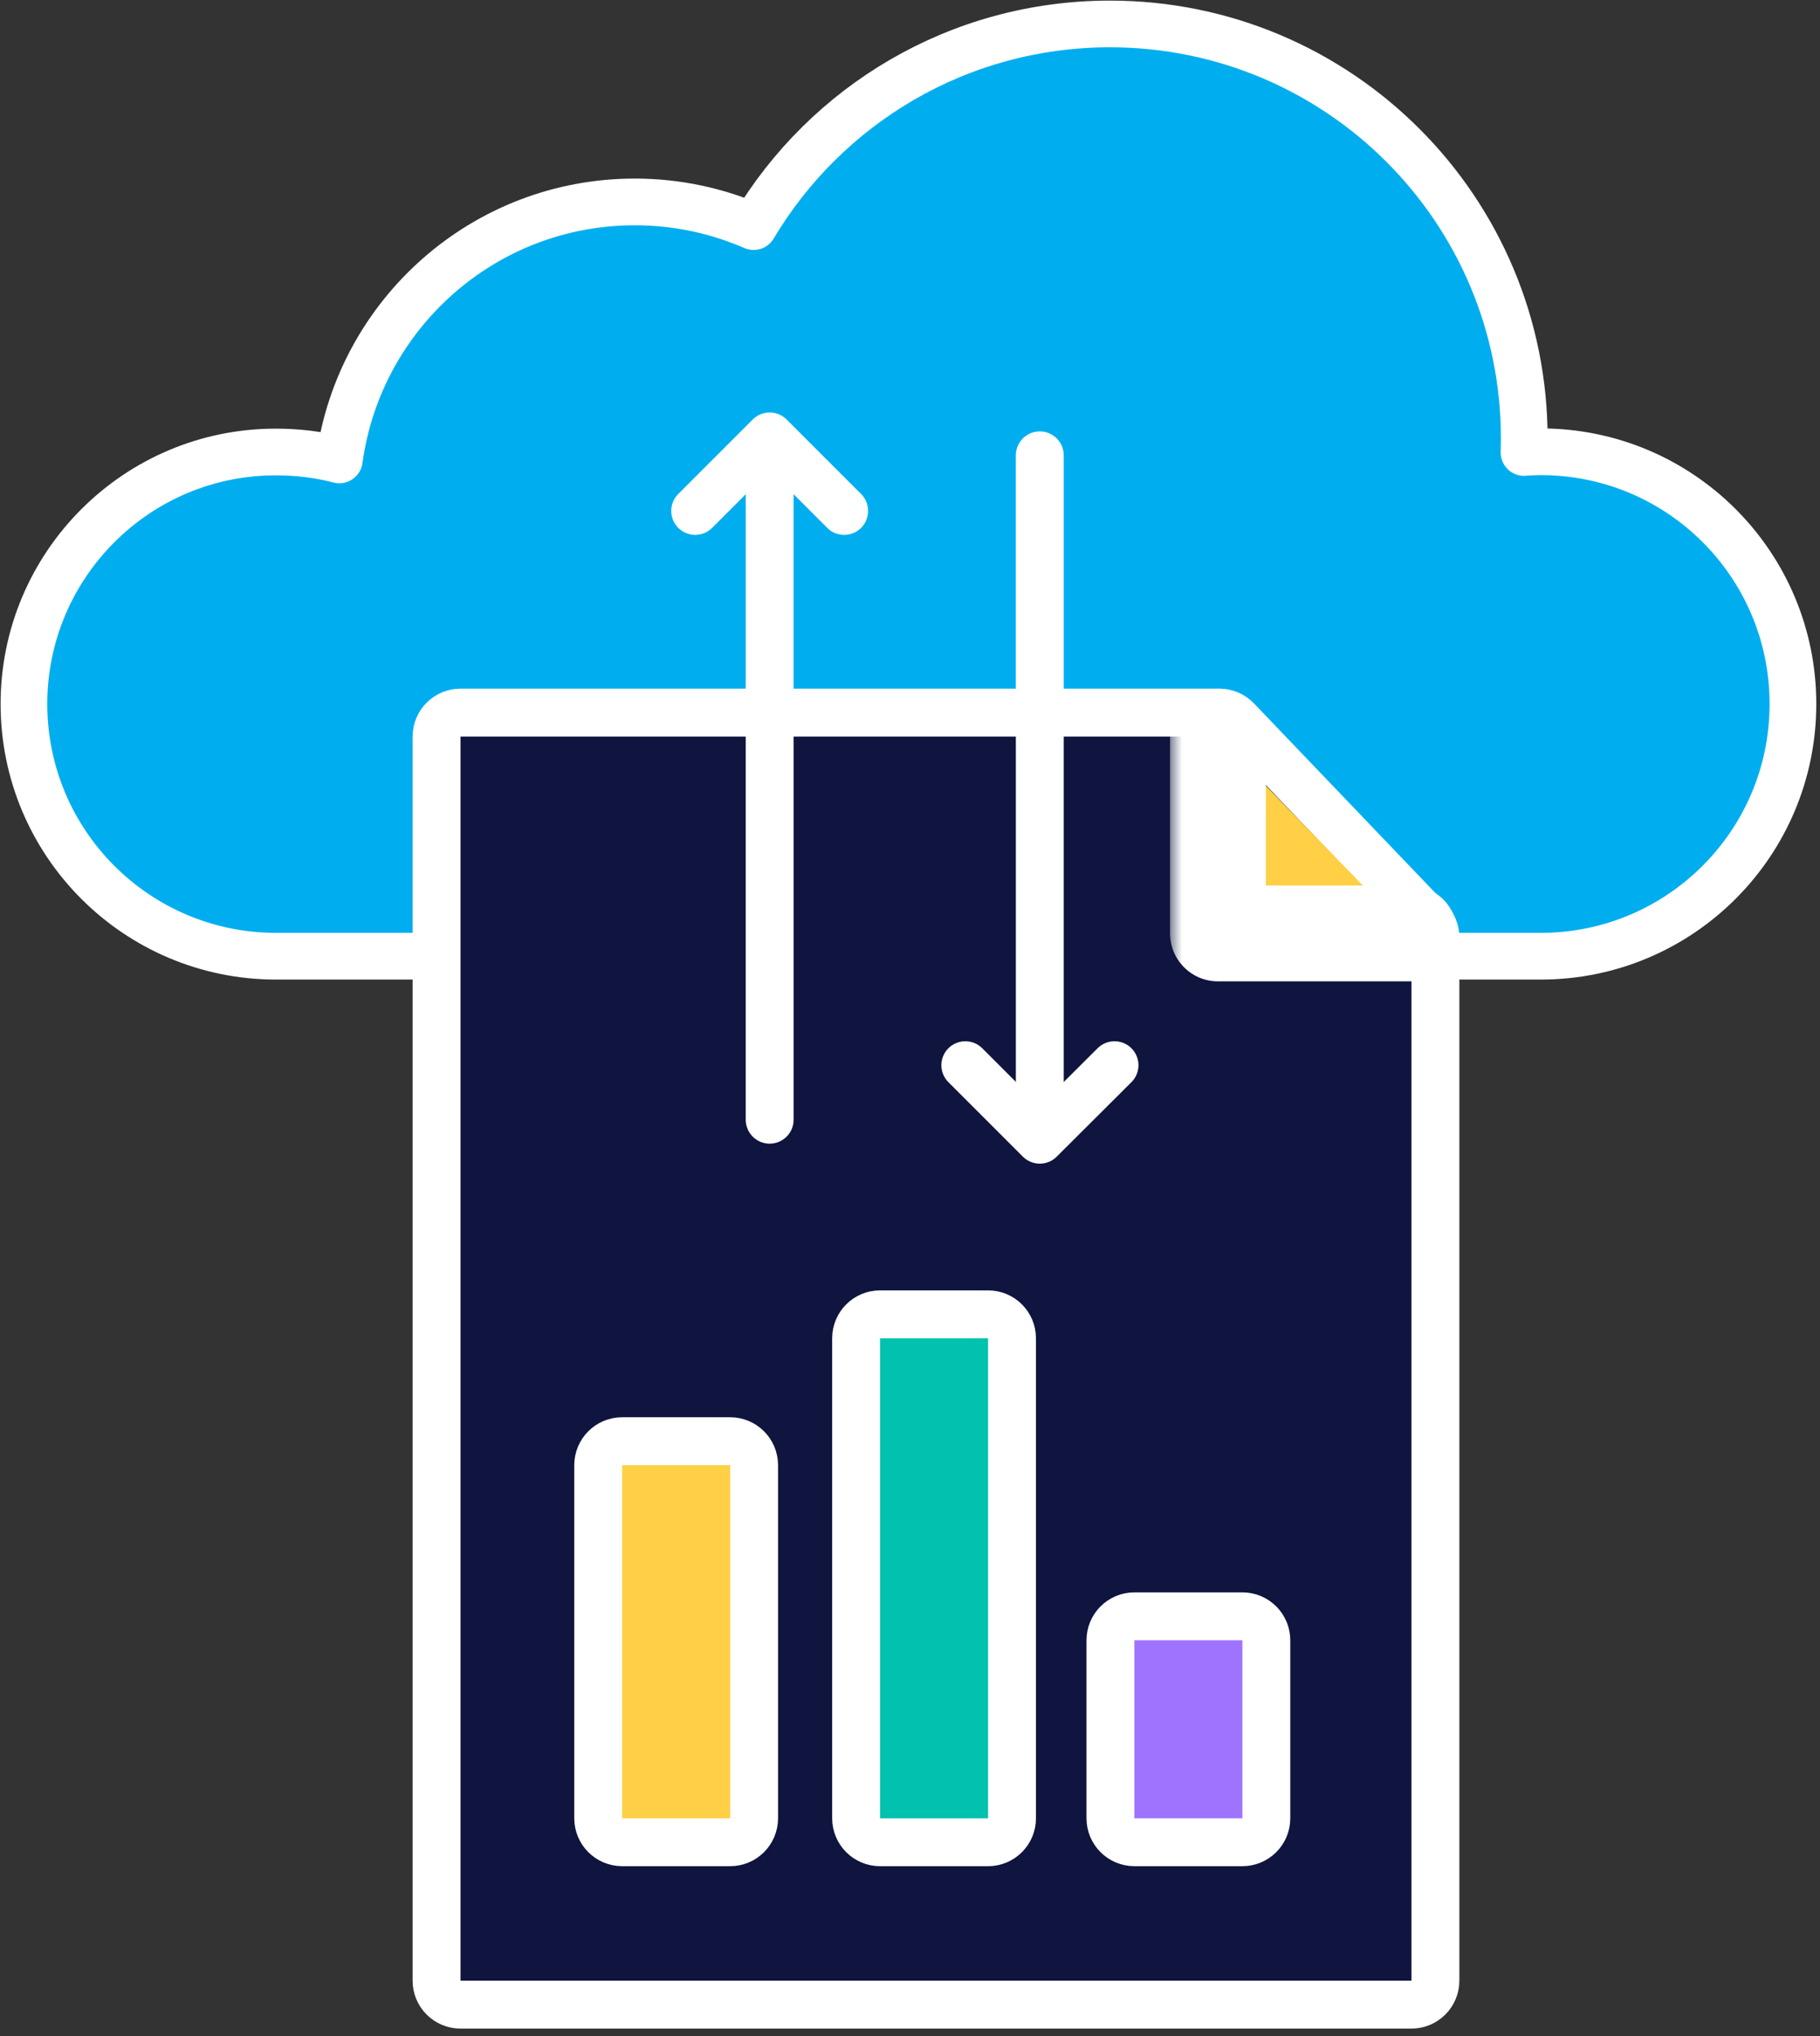
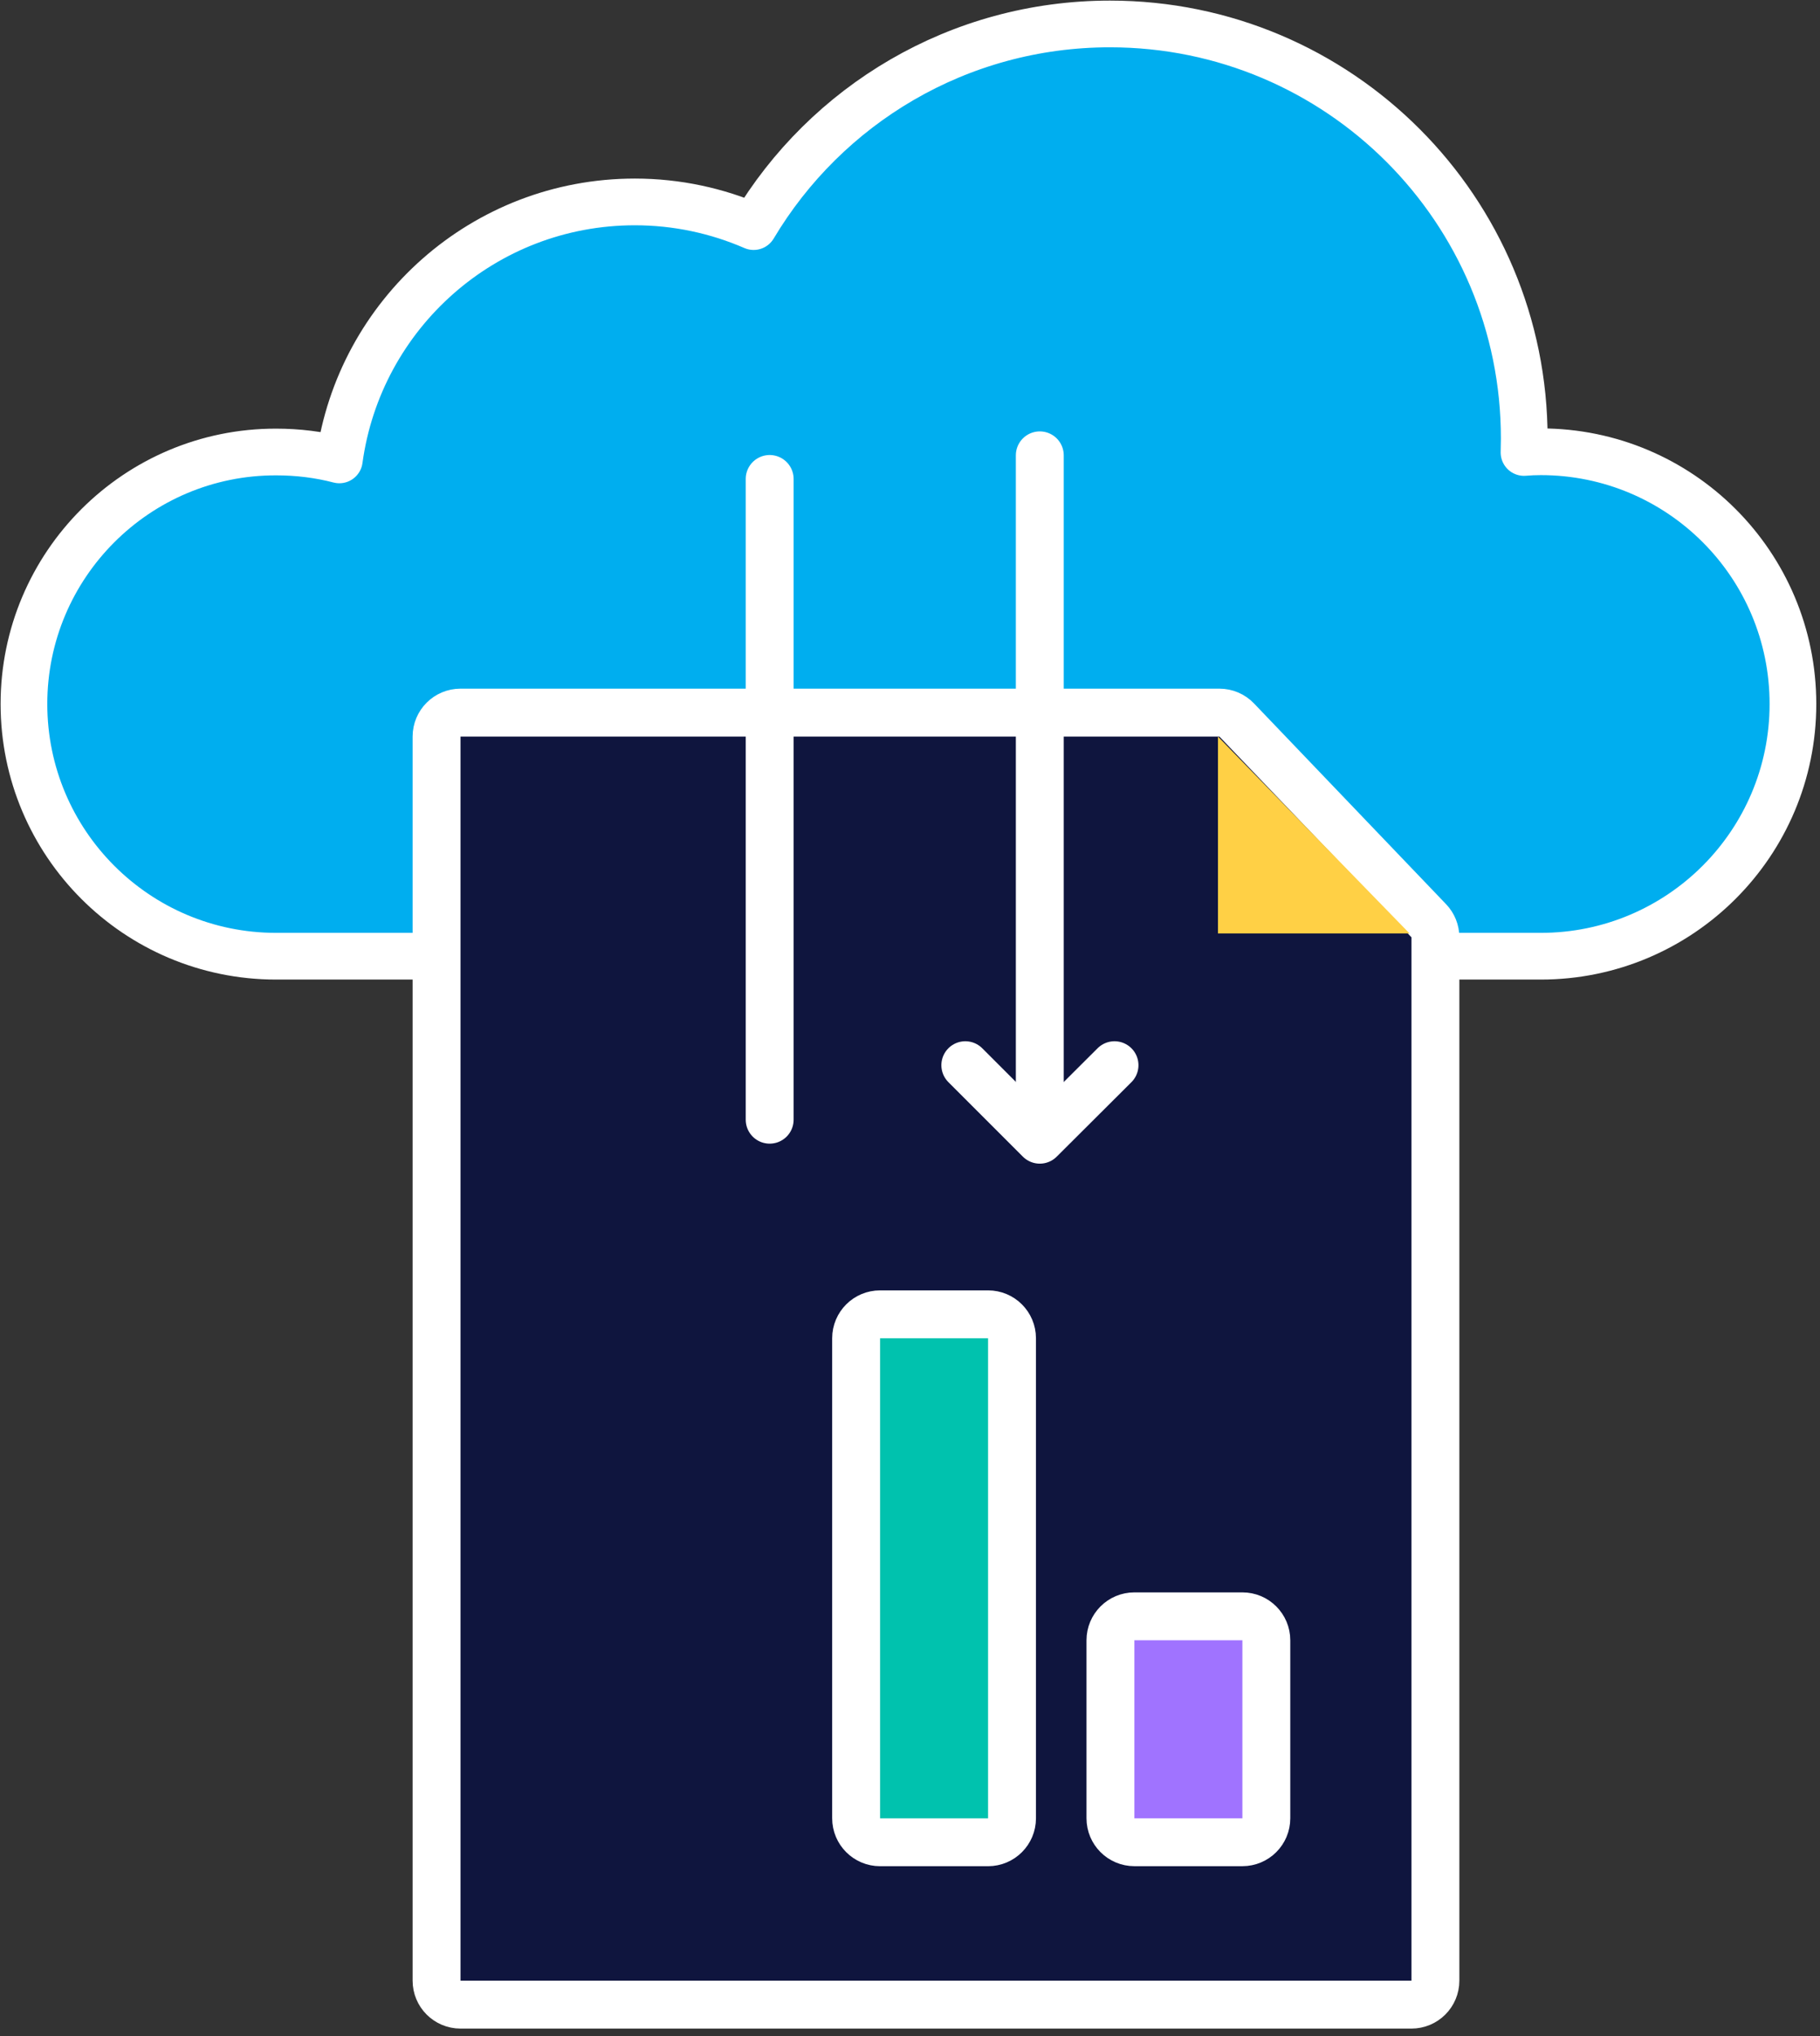
<svg xmlns="http://www.w3.org/2000/svg" width="76" height="85" viewBox="0 0 76 85" fill="none">
  <rect x="0" y="0" width="76" height="85" fill="#333333" stroke="none" />
  <path d="M64.34 18.86C64.11 18.86 63.87 18.87 63.64 18.89C63.64 18.7 63.65 18.51 63.65 18.32C63.66 8.75 55.91 1 46.35 1C40.02 1 34.49 4.39 31.47 9.46C29.95 8.8 28.27 8.43 26.51 8.43C20.2 8.43 15 13.12 14.17 19.2C13.33 18.98 12.44 18.87 11.53 18.87C5.72 18.86 1 23.58 1 29.39C1 35.2 5.71 39.92 11.53 39.92H64.34C70.15 39.92 74.87 35.21 74.87 29.39C74.87 23.57 70.16 18.86 64.34 18.86Z" fill="#00AEEF" stroke="white" stroke-width="1.95" stroke-linecap="round" stroke-linejoin="round" />
  <path d="M58.94 83.689C59.492 83.689 59.94 83.242 59.94 82.689V39.13C59.94 38.872 59.841 38.624 59.662 38.438L51.642 30.058C51.454 29.861 51.193 29.75 50.92 29.75H19.23C18.678 29.75 18.23 30.197 18.23 30.75V82.689C18.23 83.242 18.678 83.689 19.23 83.689H58.94Z" fill="#0F153E" stroke="white" stroke-width="2" stroke-linecap="round" stroke-linejoin="round" />
  <mask id="path-3-outside-1_1520_76" maskUnits="userSpaceOnUse" x="48.86" y="28.75" width="12" height="13" fill="black">
    <rect fill="white" x="48.86" y="28.75" width="12" height="13" />
    <path d="M50.86 30.75V38.969H58.86" />
  </mask>
  <path d="M50.86 30.75V38.969H58.86" fill="#FFD045" />
-   <path d="M52.86 30.75C52.86 29.645 51.965 28.75 50.86 28.75C49.755 28.75 48.86 29.645 48.86 30.75H52.86ZM50.86 38.969H48.86C48.86 40.074 49.755 40.969 50.86 40.969V38.969ZM58.86 40.969C59.965 40.969 60.86 40.074 60.86 38.969C60.86 37.865 59.965 36.969 58.86 36.969V40.969ZM48.86 30.75V38.969H52.86V30.75H48.86ZM50.86 40.969H58.86V36.969H50.86V40.969Z" fill="white" mask="url(#path-3-outside-1_1520_76)" />
-   <path d="M29.03 21.33L32.14 18.22L35.25 21.33" stroke="white" stroke-width="2" stroke-linecap="round" stroke-linejoin="round" />
  <path d="M32.14 19.996V46.745" stroke="white" stroke-width="2" stroke-linecap="round" stroke-linejoin="round" />
  <path d="M40.31 44.47L43.42 47.58L46.54 44.47" stroke="white" stroke-width="2" stroke-linecap="round" stroke-linejoin="round" />
  <path d="M43.42 45.759V19.01" stroke="white" stroke-width="2" stroke-linecap="round" stroke-linejoin="round" />
-   <path d="M51.88 67.478C52.432 67.478 52.88 67.926 52.88 68.478V75.909C52.88 76.462 52.432 76.909 51.88 76.909H47.37C46.818 76.909 46.37 76.462 46.37 75.909V68.478C46.37 67.926 46.818 67.478 47.37 67.478H51.88Z" fill="#A073FF" stroke="white" stroke-width="2" stroke-linecap="round" stroke-linejoin="round" />
+   <path d="M51.88 67.478C52.432 67.478 52.88 67.926 52.88 68.478V75.909C52.88 76.462 52.432 76.909 51.88 76.909H47.37C46.818 76.909 46.37 76.462 46.37 75.909V68.478C46.37 67.926 46.818 67.478 47.37 67.478Z" fill="#A073FF" stroke="white" stroke-width="2" stroke-linecap="round" stroke-linejoin="round" />
  <path d="M41.26 54.87C41.812 54.87 42.26 55.317 42.26 55.87V75.91C42.26 76.462 41.812 76.91 41.26 76.91H36.75C36.198 76.91 35.75 76.462 35.75 75.91V55.87C35.75 55.317 36.198 54.87 36.75 54.87H41.26Z" fill="#00C2AE" stroke="white" stroke-width="2" stroke-linecap="round" stroke-linejoin="round" />
-   <path d="M30.49 60.167C31.042 60.167 31.49 60.615 31.49 61.167V75.909C31.49 76.462 31.042 76.909 30.49 76.909H25.98C25.428 76.909 24.98 76.462 24.98 75.909V61.167C24.98 60.615 25.428 60.167 25.98 60.167H30.49Z" fill="#FFD045" stroke="white" stroke-width="2" stroke-linecap="round" stroke-linejoin="round" />
</svg>